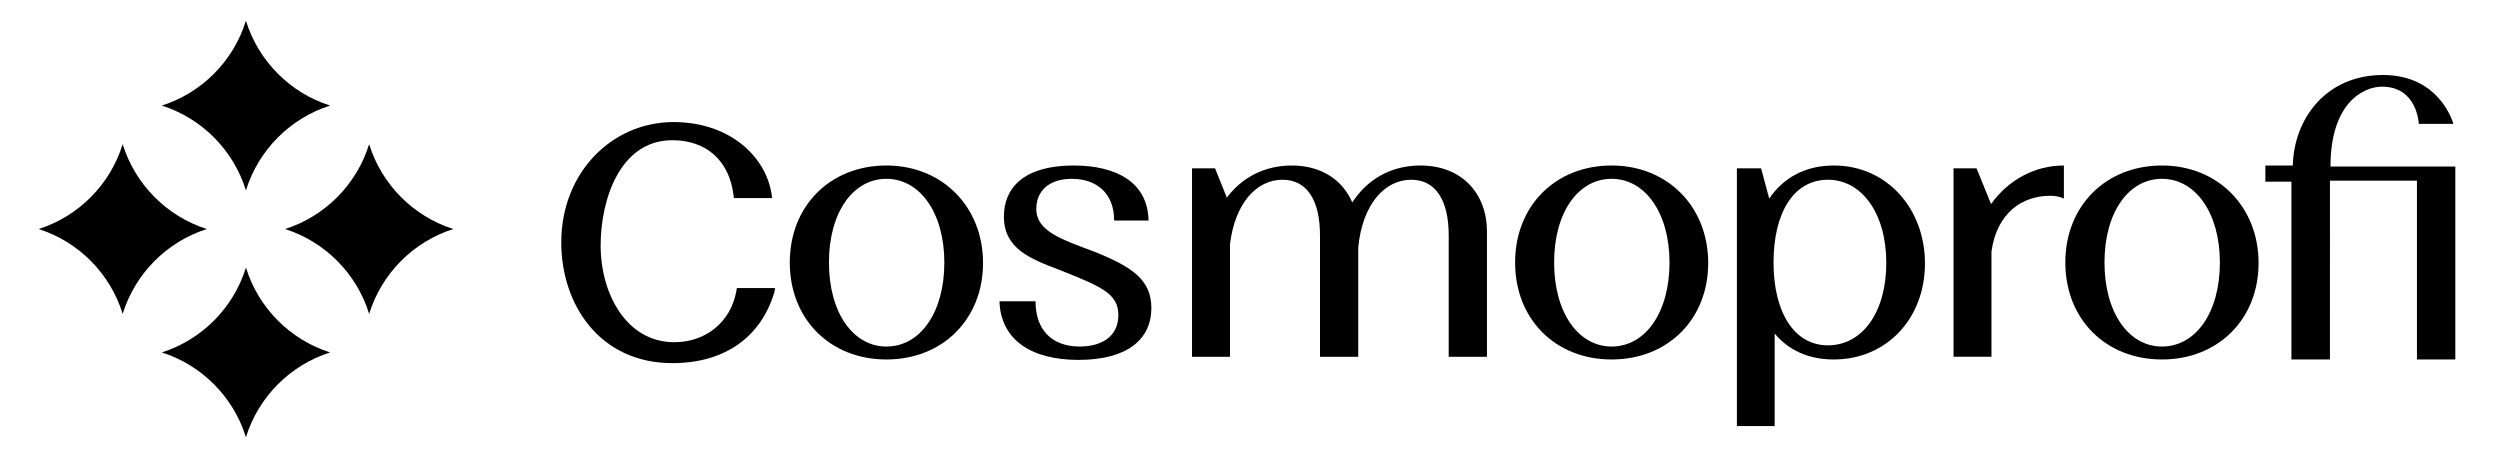
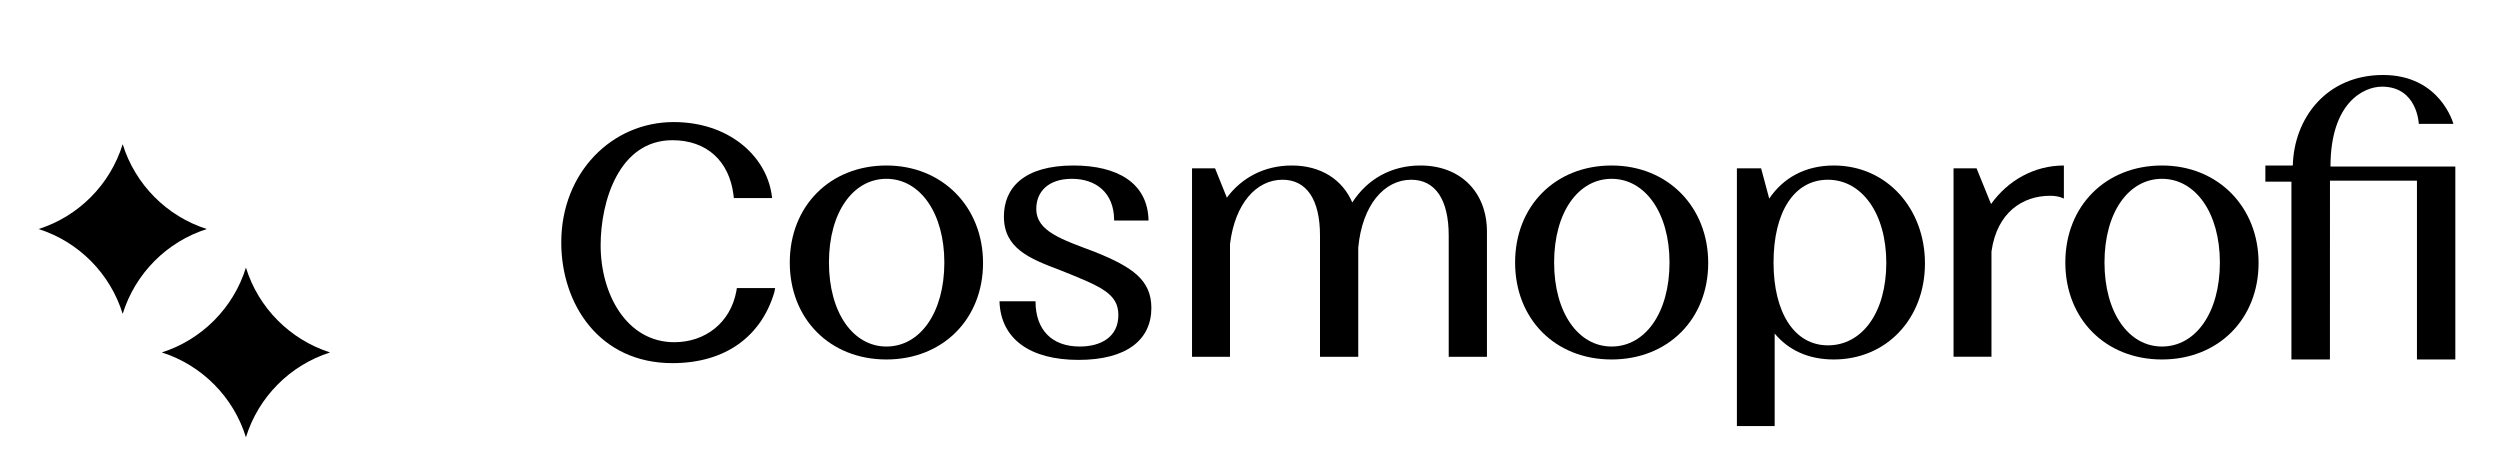
<svg xmlns="http://www.w3.org/2000/svg" width="190px" height="35px" viewBox="0 0 186 35" version="1.1">
  <g id="surface1">
-     <path style=" stroke:none;fill-rule:nonzero;fill:rgb(0%,0%,0%);fill-opacity:1;" d="M 16.691 1.574 C 15.746 4.641 13.336 7.059 10.297 8.023 C 13.336 8.992 15.746 11.406 16.691 14.473 C 17.637 11.406 20.047 8.992 23.086 8.023 C 20.047 7.059 17.637 4.641 16.691 1.574 Z M 16.691 1.574 C 15.746 4.641 13.336 7.059 10.297 8.023 C 13.336 8.992 15.746 11.406 16.691 14.473 C 17.637 11.406 20.047 8.992 23.086 8.023 C 20.047 7.059 17.637 4.641 16.691 1.574 Z M 16.691 1.574 C 15.746 4.641 13.336 7.059 10.297 8.023 C 13.336 8.992 15.746 11.406 16.691 14.473 C 17.637 11.406 20.047 8.992 23.086 8.023 C 20.047 7.059 17.637 4.641 16.691 1.574 Z M 16.691 1.574 C 15.746 4.641 13.336 7.059 10.297 8.023 C 13.336 8.992 15.746 11.406 16.691 14.473 C 17.637 11.406 20.047 8.992 23.086 8.023 C 20.047 7.059 17.637 4.641 16.691 1.574 Z M 16.691 1.574 C 15.746 4.641 13.336 7.059 10.297 8.023 C 13.336 8.992 15.746 11.406 16.691 14.473 C 17.637 11.406 20.047 8.992 23.086 8.023 C 20.047 7.059 17.637 4.641 16.691 1.574 Z M 16.691 1.574 C 15.746 4.641 13.336 7.059 10.297 8.023 C 13.336 8.992 15.746 11.406 16.691 14.473 C 17.637 11.406 20.047 8.992 23.086 8.023 C 20.047 7.059 17.637 4.641 16.691 1.574 Z M 16.691 1.574 C 15.746 4.641 13.336 7.059 10.297 8.023 C 13.336 8.992 15.746 11.406 16.691 14.473 C 17.637 11.406 20.047 8.992 23.086 8.023 C 20.047 7.059 17.637 4.641 16.691 1.574 Z M 16.691 1.574 " />
    <path style=" stroke:none;fill-rule:nonzero;fill:rgb(0%,0%,0%);fill-opacity:1;" d="M 16.691 20.336 C 15.746 23.402 13.336 25.816 10.297 26.785 C 13.336 27.75 15.746 30.168 16.691 33.234 C 17.637 30.168 20.047 27.75 23.086 26.785 C 20.047 25.816 17.637 23.402 16.691 20.336 Z M 16.691 20.336 C 15.746 23.402 13.336 25.816 10.297 26.785 C 13.336 27.75 15.746 30.168 16.691 33.234 C 17.637 30.168 20.047 27.75 23.086 26.785 C 20.047 25.816 17.637 23.402 16.691 20.336 Z M 16.691 20.336 C 15.746 23.402 13.336 25.816 10.297 26.785 C 13.336 27.75 15.746 30.168 16.691 33.234 C 17.637 30.168 20.047 27.75 23.086 26.785 C 20.047 25.816 17.637 23.402 16.691 20.336 Z M 16.691 20.336 C 15.746 23.402 13.336 25.816 10.297 26.785 C 13.336 27.75 15.746 30.168 16.691 33.234 C 17.637 30.168 20.047 27.75 23.086 26.785 C 20.047 25.816 17.637 23.402 16.691 20.336 Z M 16.691 20.336 C 15.746 23.402 13.336 25.816 10.297 26.785 C 13.336 27.75 15.746 30.168 16.691 33.234 C 17.637 30.168 20.047 27.75 23.086 26.785 C 20.047 25.816 17.637 23.402 16.691 20.336 Z M 16.691 20.336 C 15.746 23.402 13.336 25.816 10.297 26.785 C 13.336 27.75 15.746 30.168 16.691 33.234 C 17.637 30.168 20.047 27.75 23.086 26.785 C 20.047 25.816 17.637 23.402 16.691 20.336 Z M 16.691 20.336 C 15.746 23.402 13.336 25.816 10.297 26.785 C 13.336 27.75 15.746 30.168 16.691 33.234 C 17.637 30.168 20.047 27.75 23.086 26.785 C 20.047 25.816 17.637 23.402 16.691 20.336 Z M 16.691 20.336 " />
-     <path style=" stroke:none;fill-rule:nonzero;fill:rgb(0%,0%,0%);fill-opacity:1;" d="M 26.055 10.957 C 25.109 14.023 22.703 16.441 19.664 17.406 C 22.703 18.371 25.109 20.789 26.055 23.855 C 27.004 20.789 29.41 18.371 32.449 17.406 C 29.41 16.441 27.004 14.023 26.055 10.957 Z M 26.055 10.957 C 25.109 14.023 22.703 16.441 19.664 17.406 C 22.703 18.371 25.109 20.789 26.055 23.855 C 27.004 20.789 29.41 18.371 32.449 17.406 C 29.41 16.441 27.004 14.023 26.055 10.957 Z M 26.055 10.957 C 25.109 14.023 22.703 16.441 19.664 17.406 C 22.703 18.371 25.109 20.789 26.055 23.855 C 27.004 20.789 29.41 18.371 32.449 17.406 C 29.41 16.441 27.004 14.023 26.055 10.957 Z M 26.055 10.957 C 25.109 14.023 22.703 16.441 19.664 17.406 C 22.703 18.371 25.109 20.789 26.055 23.855 C 27.004 20.789 29.41 18.371 32.449 17.406 C 29.41 16.441 27.004 14.023 26.055 10.957 Z M 26.055 10.957 C 25.109 14.023 22.703 16.441 19.664 17.406 C 22.703 18.371 25.109 20.789 26.055 23.855 C 27.004 20.789 29.41 18.371 32.449 17.406 C 29.41 16.441 27.004 14.023 26.055 10.957 Z M 26.055 10.957 C 25.109 14.023 22.703 16.441 19.664 17.406 C 22.703 18.371 25.109 20.789 26.055 23.855 C 27.004 20.789 29.41 18.371 32.449 17.406 C 29.41 16.441 27.004 14.023 26.055 10.957 Z M 26.055 10.957 C 25.109 14.023 22.703 16.441 19.664 17.406 C 22.703 18.371 25.109 20.789 26.055 23.855 C 27.004 20.789 29.41 18.371 32.449 17.406 C 29.41 16.441 27.004 14.023 26.055 10.957 Z M 26.055 10.957 " />
    <path style=" stroke:none;fill-rule:nonzero;fill:rgb(0%,0%,0%);fill-opacity:1;" d="M 7.324 10.957 C 6.379 14.023 3.973 16.441 0.934 17.406 C 3.973 18.371 6.379 20.789 7.324 23.855 C 8.273 20.789 10.68 18.371 13.719 17.406 C 10.68 16.441 8.273 14.023 7.324 10.957 Z M 7.324 10.957 C 6.379 14.023 3.973 16.441 0.934 17.406 C 3.973 18.371 6.379 20.789 7.324 23.855 C 8.273 20.789 10.68 18.371 13.719 17.406 C 10.68 16.441 8.273 14.023 7.324 10.957 Z M 7.324 10.957 C 6.379 14.023 3.973 16.441 0.934 17.406 C 3.973 18.371 6.379 20.789 7.324 23.855 C 8.273 20.789 10.68 18.371 13.719 17.406 C 10.68 16.441 8.273 14.023 7.324 10.957 Z M 7.324 10.957 C 6.379 14.023 3.973 16.441 0.934 17.406 C 3.973 18.371 6.379 20.789 7.324 23.855 C 8.273 20.789 10.68 18.371 13.719 17.406 C 10.68 16.441 8.273 14.023 7.324 10.957 Z M 7.324 10.957 C 6.379 14.023 3.973 16.441 0.934 17.406 C 3.973 18.371 6.379 20.789 7.324 23.855 C 8.273 20.789 10.68 18.371 13.719 17.406 C 10.68 16.441 8.273 14.023 7.324 10.957 Z M 7.324 10.957 C 6.379 14.023 3.973 16.441 0.934 17.406 C 3.973 18.371 6.379 20.789 7.324 23.855 C 8.273 20.789 10.68 18.371 13.719 17.406 C 10.68 16.441 8.273 14.023 7.324 10.957 Z M 7.324 10.957 C 6.379 14.023 3.973 16.441 0.934 17.406 C 3.973 18.371 6.379 20.789 7.324 23.855 C 8.273 20.789 10.68 18.371 13.719 17.406 C 10.68 16.441 8.273 14.023 7.324 10.957 Z M 7.324 10.957 " />
    <path style=" stroke:none;fill-rule:nonzero;fill:rgb(0%,0%,0%);fill-opacity:1;" d="M 53.965 22.117 C 53.523 24.531 51.594 26.008 49.246 26.008 C 45.629 26.008 43.648 22.359 43.648 18.648 C 43.648 15.242 45.078 10.656 49.102 10.656 C 51.688 10.656 53.426 12.215 53.746 14.824 L 53.773 15.051 L 56.68 15.051 L 56.641 14.758 C 56.191 11.816 53.367 9.277 49.195 9.277 C 44.504 9.277 40.656 13.117 40.656 18.426 C 40.656 23.121 43.555 27.598 49.102 27.598 C 53.188 27.598 55.875 25.516 56.852 22.203 L 56.91 21.895 L 54 21.895 Z M 53.965 22.117 " />
    <path style=" stroke:none;fill-rule:nonzero;fill:rgb(0%,0%,0%);fill-opacity:1;" d="M 65.367 12.578 C 61.09 12.578 58.023 15.656 58.023 19.949 C 58.023 24.254 61.086 27.32 65.367 27.32 C 69.645 27.32 72.711 24.254 72.711 19.984 C 72.711 15.746 69.645 12.578 65.367 12.578 Z M 65.367 26.336 C 62.84 26.336 61 23.766 61 19.949 C 61 16.129 62.84 13.59 65.367 13.59 C 67.926 13.59 69.77 16.195 69.77 19.949 C 69.77 23.766 67.926 26.336 65.367 26.336 Z M 65.367 26.336 " />
    <path style=" stroke:none;fill-rule:nonzero;fill:rgb(0%,0%,0%);fill-opacity:1;" d="M 81.281 19.172 C 78.688 18.191 76.758 17.594 76.758 15.867 C 76.758 14.582 77.656 13.59 79.465 13.59 C 81.25 13.59 82.676 14.605 82.676 16.758 L 85.289 16.758 C 85.234 13.895 82.91 12.578 79.586 12.578 C 75.777 12.578 74.297 14.312 74.297 16.453 C 74.297 18.875 76.227 19.652 78.598 20.543 C 81.66 21.77 82.996 22.301 82.996 23.945 C 82.996 25.594 81.695 26.336 80.059 26.336 C 77.922 26.336 76.699 25.051 76.699 22.898 L 73.961 22.898 C 74.051 25.762 76.285 27.352 79.969 27.352 C 83.664 27.352 85.504 25.797 85.504 23.406 C 85.504 21.289 84.078 20.309 81.281 19.172 Z M 81.281 19.172 " />
    <path style=" stroke:none;fill-rule:nonzero;fill:rgb(0%,0%,0%);fill-opacity:1;" d="M 105.953 12.578 C 103.719 12.578 101.91 13.625 100.773 15.387 C 100.031 13.66 98.406 12.578 96.172 12.578 C 94.094 12.578 92.367 13.504 91.242 15.023 L 90.344 12.793 L 88.594 12.793 L 88.594 27.117 L 91.48 27.117 L 91.48 18.551 C 91.859 15.441 93.5 13.66 95.469 13.66 C 97.309 13.66 98.32 15.18 98.32 17.898 L 98.32 27.117 L 101.227 27.117 L 101.227 18.82 C 101.531 15.562 103.215 13.66 105.25 13.66 C 107.09 13.66 108.102 15.18 108.102 17.898 L 108.102 27.117 L 111.008 27.117 L 111.008 17.594 C 111.004 14.641 109.039 12.578 105.953 12.578 Z M 105.953 12.578 " />
    <path style=" stroke:none;fill-rule:nonzero;fill:rgb(0%,0%,0%);fill-opacity:1;" d="M 120.48 12.578 C 116.203 12.578 113.148 15.656 113.148 19.949 C 113.148 24.254 116.203 27.32 120.48 27.32 C 124.77 27.32 127.824 24.254 127.824 19.984 C 127.828 15.746 124.77 12.578 120.48 12.578 Z M 120.48 26.336 C 117.953 26.336 116.113 23.766 116.113 19.949 C 116.113 16.129 117.953 13.59 120.48 13.59 C 123.043 13.59 124.883 16.195 124.883 19.949 C 124.883 23.766 123.043 26.336 120.48 26.336 Z M 120.48 26.336 " />
    <path style=" stroke:none;fill-rule:nonzero;fill:rgb(0%,0%,0%);fill-opacity:1;" d="M 137.371 12.578 C 135.168 12.578 133.508 13.539 132.461 15.094 L 131.844 12.793 L 130.004 12.793 L 130.004 32.383 L 132.875 32.383 L 132.875 25.348 C 133.922 26.609 135.438 27.32 137.367 27.32 C 141.375 27.32 144.297 24.219 144.297 20.016 C 144.297 15.867 141.414 12.578 137.371 12.578 Z M 136.922 26.246 C 134.375 26.246 132.789 23.766 132.789 19.949 C 132.789 16.129 134.34 13.66 136.922 13.66 C 139.48 13.66 141.359 16.195 141.359 19.98 C 141.355 23.766 139.516 26.246 136.922 26.246 Z M 136.922 26.246 " />
    <path style=" stroke:none;fill-rule:nonzero;fill:rgb(0%,0%,0%);fill-opacity:1;" d="M 149.32 15.508 L 148.219 12.793 L 146.469 12.793 L 146.469 27.113 L 149.352 27.113 L 149.352 19.113 C 149.77 16.129 151.734 14.879 153.809 14.879 C 154.496 14.879 154.855 15.094 154.855 15.094 L 154.855 12.578 C 152.598 12.578 150.598 13.715 149.32 15.508 Z M 149.32 15.508 " />
    <path style=" stroke:none;fill-rule:nonzero;fill:rgb(0%,0%,0%);fill-opacity:1;" d="M 162.309 12.578 C 158.031 12.578 154.965 15.656 154.965 19.949 C 154.965 24.254 158.031 27.32 162.309 27.32 C 166.586 27.32 169.652 24.254 169.652 19.984 C 169.652 15.746 166.586 12.578 162.309 12.578 Z M 162.309 26.336 C 159.781 26.336 157.941 23.766 157.941 19.949 C 157.941 16.129 159.781 13.59 162.309 13.59 C 164.867 13.59 166.711 16.195 166.711 19.949 C 166.711 23.766 164.871 26.336 162.309 26.336 Z M 162.309 26.336 " />
    <path style=" stroke:none;fill-rule:nonzero;fill:rgb(0%,0%,0%);fill-opacity:1;" d="M 175.117 12.656 C 175.117 7.789 177.648 6.586 179.031 6.586 C 181.727 6.586 181.828 9.414 181.828 9.414 L 184.457 9.414 C 184.457 9.414 183.477 5.699 179.109 5.699 C 174.805 5.699 172.34 8.992 172.254 12.578 C 172.242 12.559 172.234 12.543 172.23 12.578 L 170.168 12.578 L 170.168 13.805 L 172.148 13.805 L 172.148 27.32 L 175.074 27.32 L 175.078 13.73 L 181.688 13.73 L 181.688 27.32 L 184.605 27.32 L 184.605 12.656 Z M 175.117 12.656 " />
  </g>
</svg>